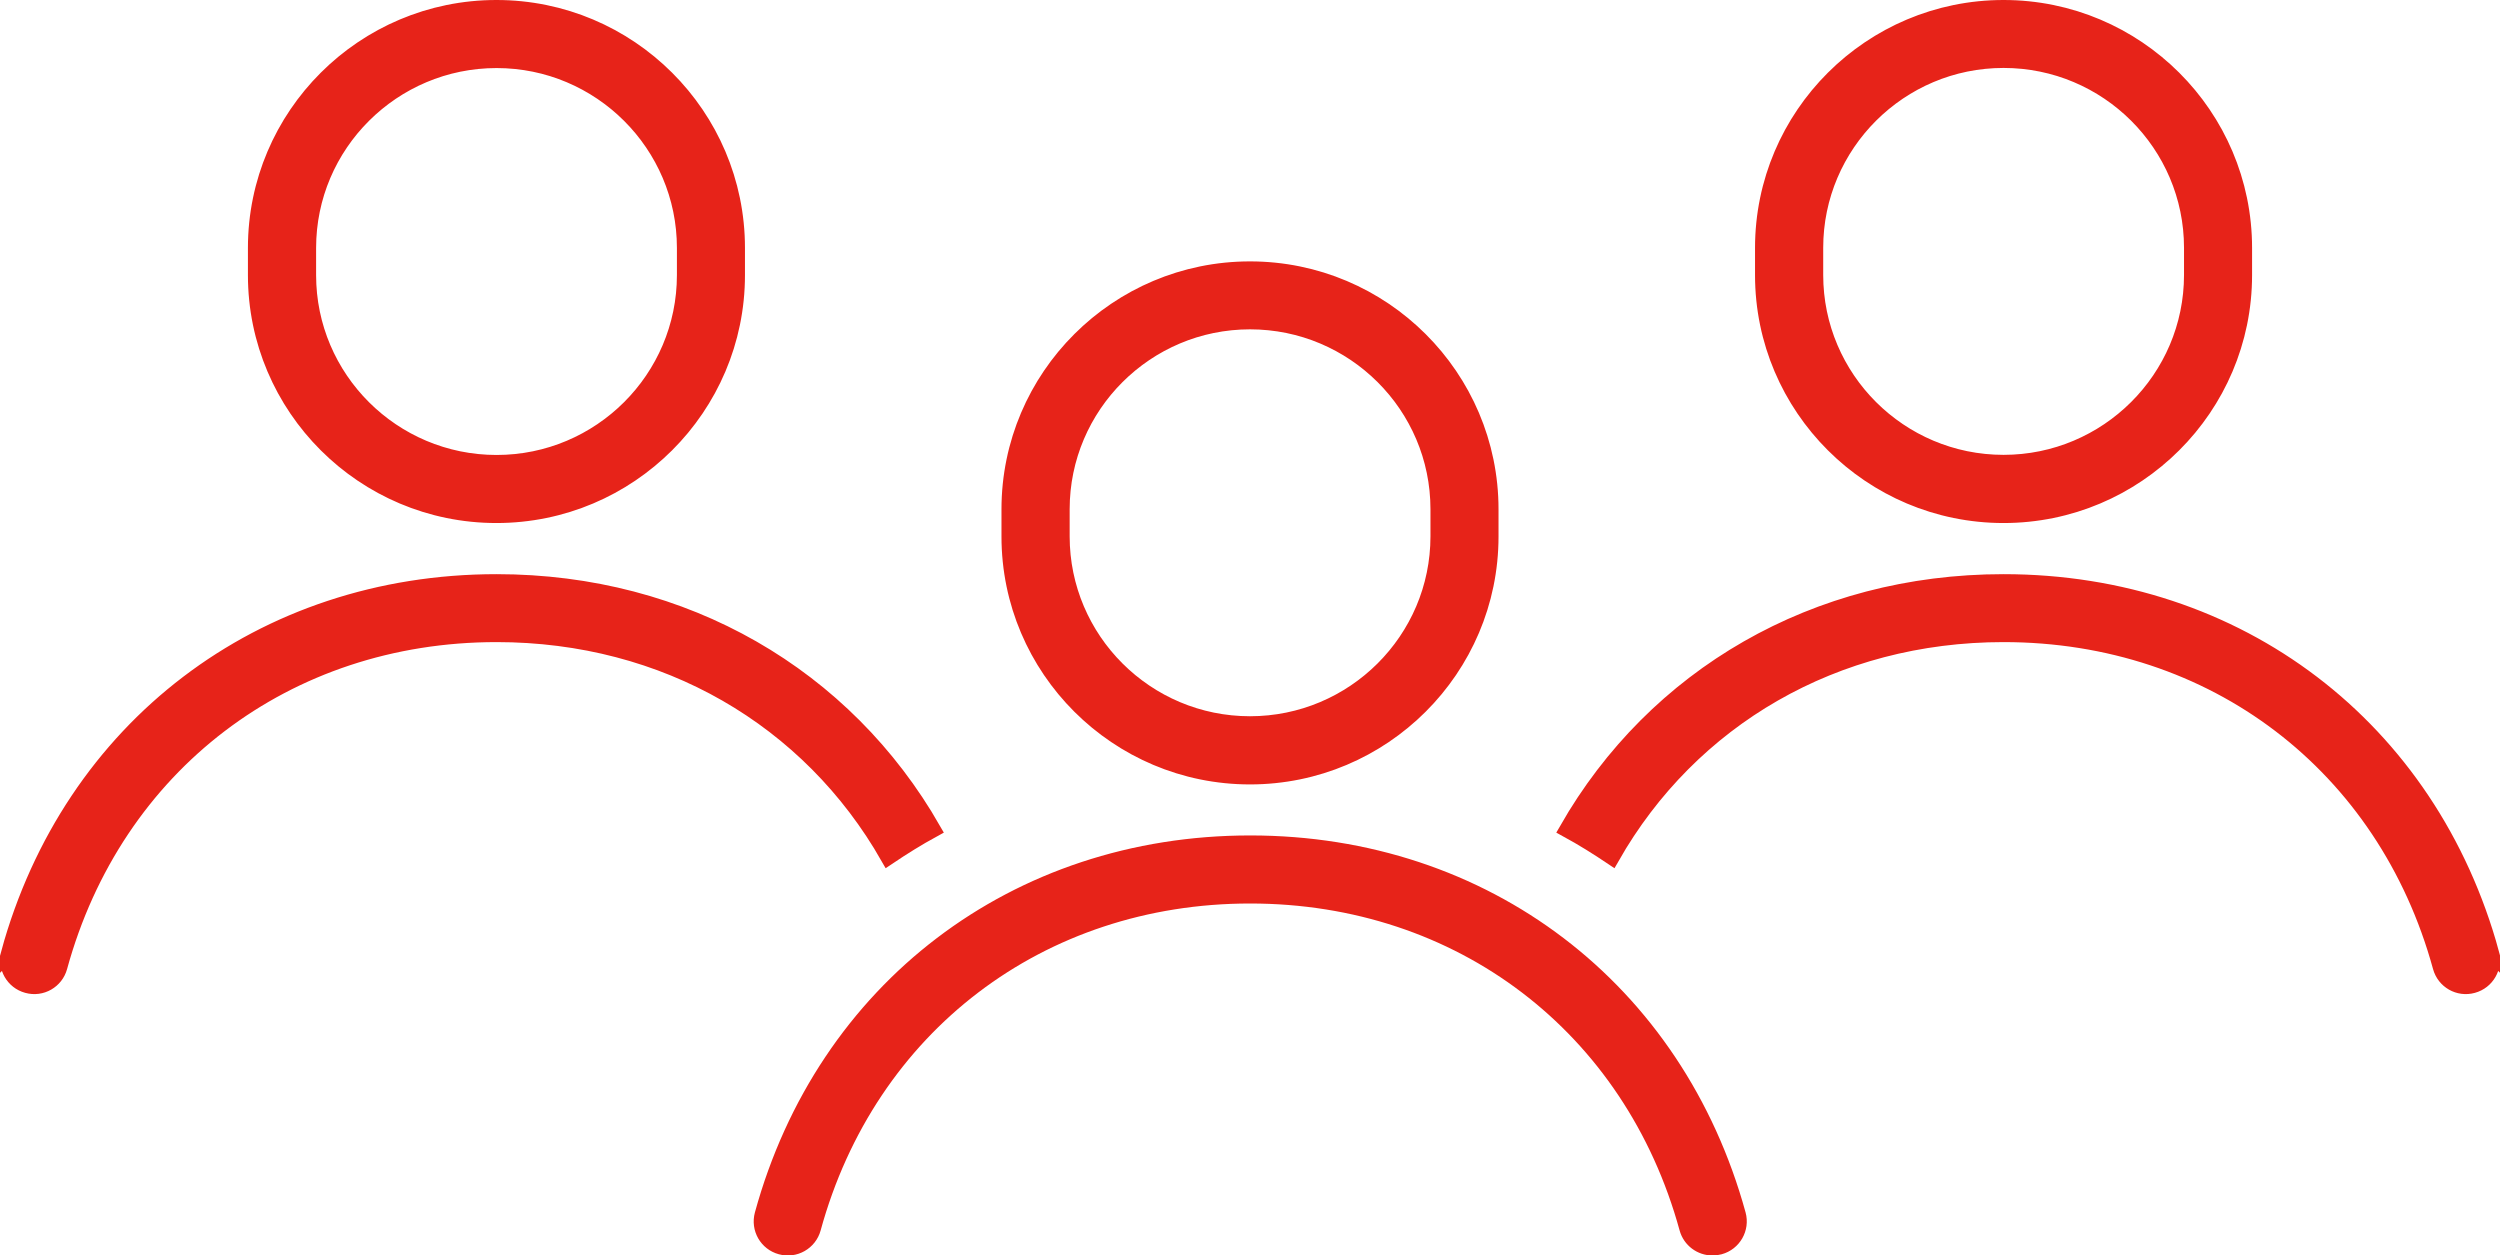
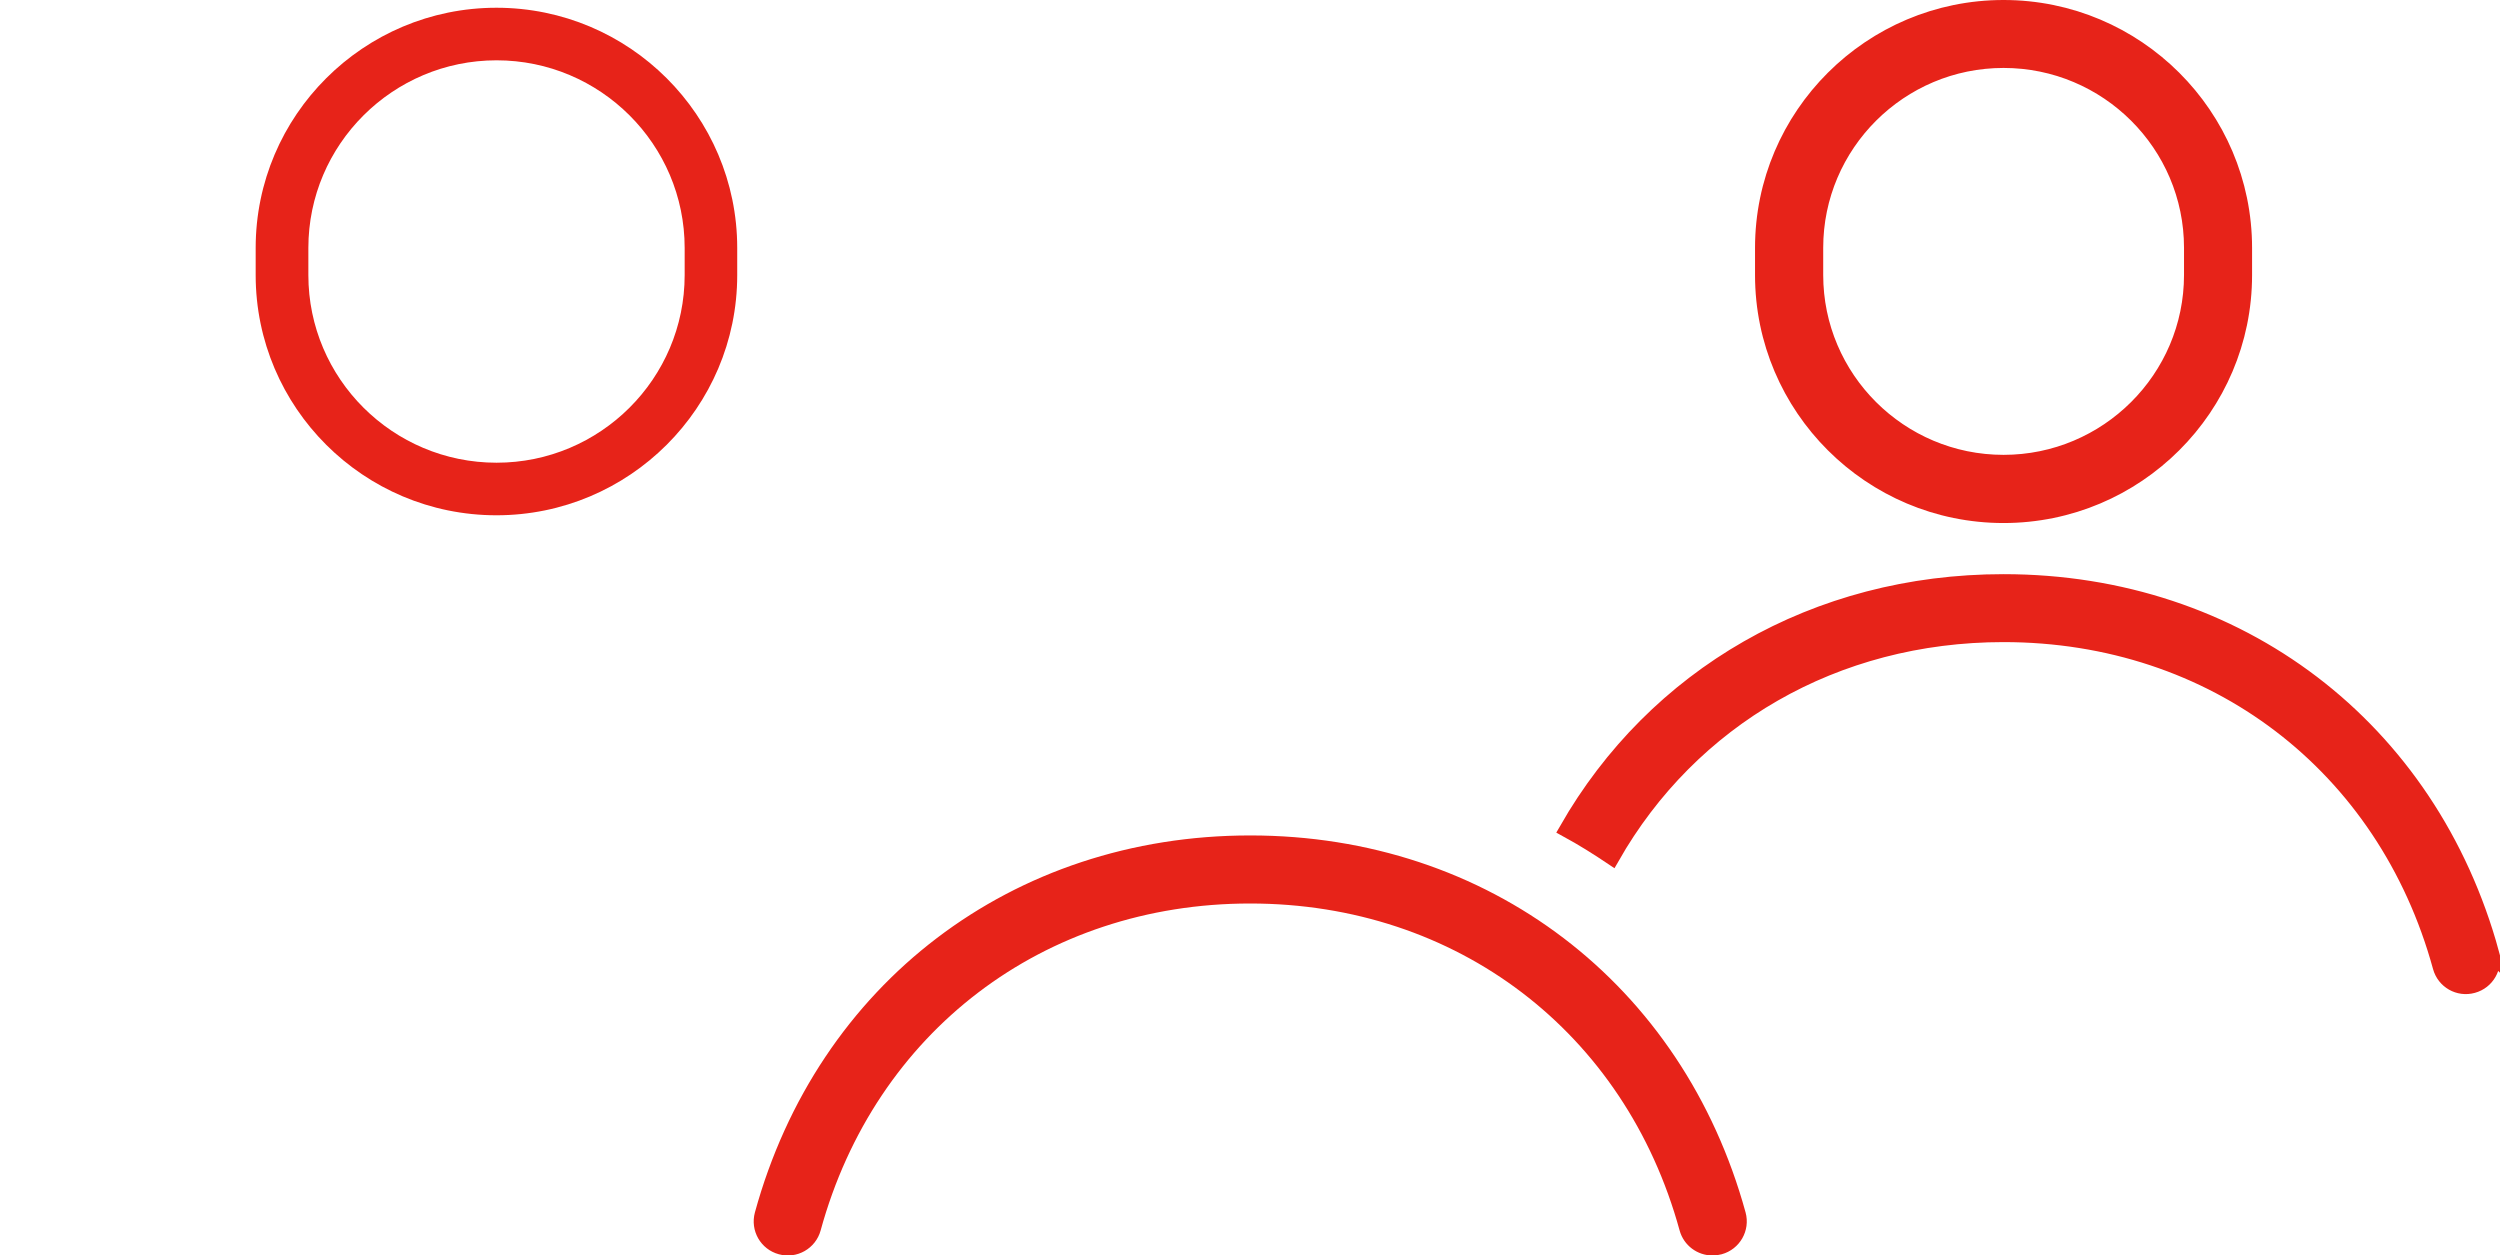
<svg xmlns="http://www.w3.org/2000/svg" id="uuid-9e759edd-5f91-4413-a8e3-b0bffd7df02d" viewBox="0 0 209.74 105.33">
  <defs>
    <style>.uuid-19f90867-1f93-4366-8947-8666a9ac90a1{fill:none;stroke:#e72319;stroke-miterlimit:10;stroke-width:1.3px;}.uuid-32d59d61-5002-4a4b-9542-c38b6d9db855{fill:#e72319;stroke-width:0px;}</style>
  </defs>
  <g id="uuid-9c41e27b-8602-4639-963c-798b1921df62">
    <path class="uuid-32d59d61-5002-4a4b-9542-c38b6d9db855" d="M168.09,43.23c-11.14,0-20.2-9.04-20.2-20.15v-2.28c0-11.11,9.06-20.15,20.2-20.15s20.2,9.04,20.2,20.15v2.28c0,11.11-9.06,20.15-20.2,20.15ZM168.09,5.05c-8.7,0-15.78,7.06-15.78,15.74v2.28c0,8.68,7.08,15.74,15.78,15.74s15.79-7.06,15.79-15.74v-2.28c0-8.68-7.08-15.74-15.79-15.74Z" />
    <path class="uuid-19f90867-1f93-4366-8947-8666a9ac90a1" d="M168.09,43.23c-11.14,0-20.2-9.04-20.2-20.15v-2.28c0-11.11,9.06-20.15,20.2-20.15s20.2,9.04,20.2,20.15v2.28c0,11.11-9.06,20.15-20.2,20.15ZM168.09,5.05c-8.7,0-15.78,7.06-15.78,15.74v2.28c0,8.68,7.08,15.74,15.78,15.74s15.79-7.06,15.79-15.74v-2.28c0-8.68-7.08-15.74-15.79-15.74Z" />
    <path class="uuid-32d59d61-5002-4a4b-9542-c38b6d9db855" d="M209.02,79.97c-5.19-18.92-21.25-31.15-40.93-31.15-15.79,0-29.25,7.89-36.63,20.78,1.3.71,2.55,1.49,3.77,2.31,6.61-11.6,18.69-18.69,32.86-18.69,17.62,0,32.01,10.95,36.66,27.91.32,1.17,1.53,1.87,2.71,1.54,1.18-.32,1.87-1.53,1.55-2.71Z" />
    <path class="uuid-19f90867-1f93-4366-8947-8666a9ac90a1" d="M209.02,79.97c-5.19-18.92-21.25-31.15-40.93-31.15-15.79,0-29.25,7.89-36.63,20.78,1.3.71,2.55,1.49,3.77,2.31,6.61-11.6,18.69-18.69,32.86-18.69,17.62,0,32.01,10.95,36.66,27.91.32,1.17,1.53,1.87,2.71,1.54,1.18-.32,1.87-1.53,1.55-2.71Z" />
    <path class="uuid-32d59d61-5002-4a4b-9542-c38b6d9db855" d="M21.45,23.08v-2.28c0-11.11,9.06-20.15,20.2-20.15,11.14,0,20.2,9.04,20.2,20.15v2.28c0,11.11-9.06,20.15-20.2,20.15s-20.2-9.04-20.2-20.15ZM25.87,20.8v2.28c0,8.68,7.08,15.74,15.79,15.74,8.7,0,15.78-7.06,15.78-15.74v-2.28c0-8.68-7.08-15.74-15.78-15.74-8.7,0-15.79,7.06-15.79,15.74Z" />
-     <path class="uuid-19f90867-1f93-4366-8947-8666a9ac90a1" d="M21.45,23.08v-2.28c0-11.11,9.06-20.15,20.2-20.15,11.14,0,20.2,9.04,20.2,20.15v2.28c0,11.11-9.06,20.15-20.2,20.15s-20.2-9.04-20.2-20.15ZM25.87,20.8v2.28c0,8.68,7.08,15.74,15.79,15.74,8.7,0,15.78-7.06,15.78-15.74v-2.28c0-8.68-7.08-15.74-15.78-15.74-8.7,0-15.79,7.06-15.79,15.74Z" />
-     <path class="uuid-32d59d61-5002-4a4b-9542-c38b6d9db855" d="M.73,79.97c5.19-18.92,21.25-31.15,40.93-31.15,15.79,0,29.25,7.89,36.63,20.78-1.3.71-2.55,1.49-3.77,2.31-6.61-11.6-18.69-18.69-32.86-18.69-17.62,0-32.01,10.95-36.66,27.91-.32,1.17-1.53,1.87-2.71,1.54-1.18-.32-1.87-1.53-1.55-2.71Z" />
-     <path class="uuid-19f90867-1f93-4366-8947-8666a9ac90a1" d="M.73,79.97c5.19-18.92,21.25-31.15,40.93-31.15,15.79,0,29.25,7.89,36.63,20.78-1.3.71-2.55,1.49-3.77,2.31-6.61-11.6-18.69-18.69-32.86-18.69-17.62,0-32.01,10.95-36.66,27.91-.32,1.17-1.53,1.87-2.71,1.54-1.18-.32-1.87-1.53-1.55-2.71Z" />
    <path class="uuid-32d59d61-5002-4a4b-9542-c38b6d9db855" d="M143.67,104.68c-.97,0-1.86-.64-2.13-1.62-4.65-16.95-19.04-27.91-36.66-27.91s-32.01,10.95-36.66,27.91c-.32,1.17-1.54,1.87-2.71,1.54-1.18-.32-1.87-1.53-1.55-2.71,5.19-18.92,21.25-31.15,40.93-31.15s35.73,12.23,40.93,31.15c.32,1.17-.37,2.39-1.55,2.71-.2.05-.39.08-.58.08Z" />
    <path class="uuid-19f90867-1f93-4366-8947-8666a9ac90a1" d="M143.67,104.68c-.97,0-1.86-.64-2.13-1.62-4.65-16.95-19.04-27.91-36.66-27.91s-32.01,10.95-36.66,27.91c-.32,1.17-1.54,1.87-2.71,1.54-1.18-.32-1.87-1.53-1.55-2.71,5.19-18.92,21.25-31.15,40.93-31.15s35.73,12.23,40.93,31.15c.32,1.17-.37,2.39-1.55,2.71-.2.05-.39.08-.58.08Z" />
-     <path class="uuid-32d59d61-5002-4a4b-9542-c38b6d9db855" d="M104.87,65.16c-11.14,0-20.2-9.04-20.2-20.15v-2.28c0-11.11,9.06-20.15,20.2-20.15s20.2,9.04,20.2,20.15v2.28c0,11.11-9.06,20.15-20.2,20.15ZM104.87,26.98c-8.7,0-15.78,7.06-15.78,15.74v2.28c0,8.68,7.08,15.74,15.78,15.74s15.79-7.06,15.79-15.74v-2.28c0-8.68-7.08-15.74-15.79-15.74Z" />
-     <path class="uuid-19f90867-1f93-4366-8947-8666a9ac90a1" d="M104.87,65.16c-11.14,0-20.2-9.04-20.2-20.15v-2.28c0-11.11,9.06-20.15,20.2-20.15s20.2,9.04,20.2,20.15v2.28c0,11.11-9.06,20.15-20.2,20.15ZM104.87,26.98c-8.7,0-15.78,7.06-15.78,15.74v2.28c0,8.68,7.08,15.74,15.78,15.74s15.79-7.06,15.79-15.74v-2.28c0-8.68-7.08-15.74-15.79-15.74Z" />
  </g>
</svg>